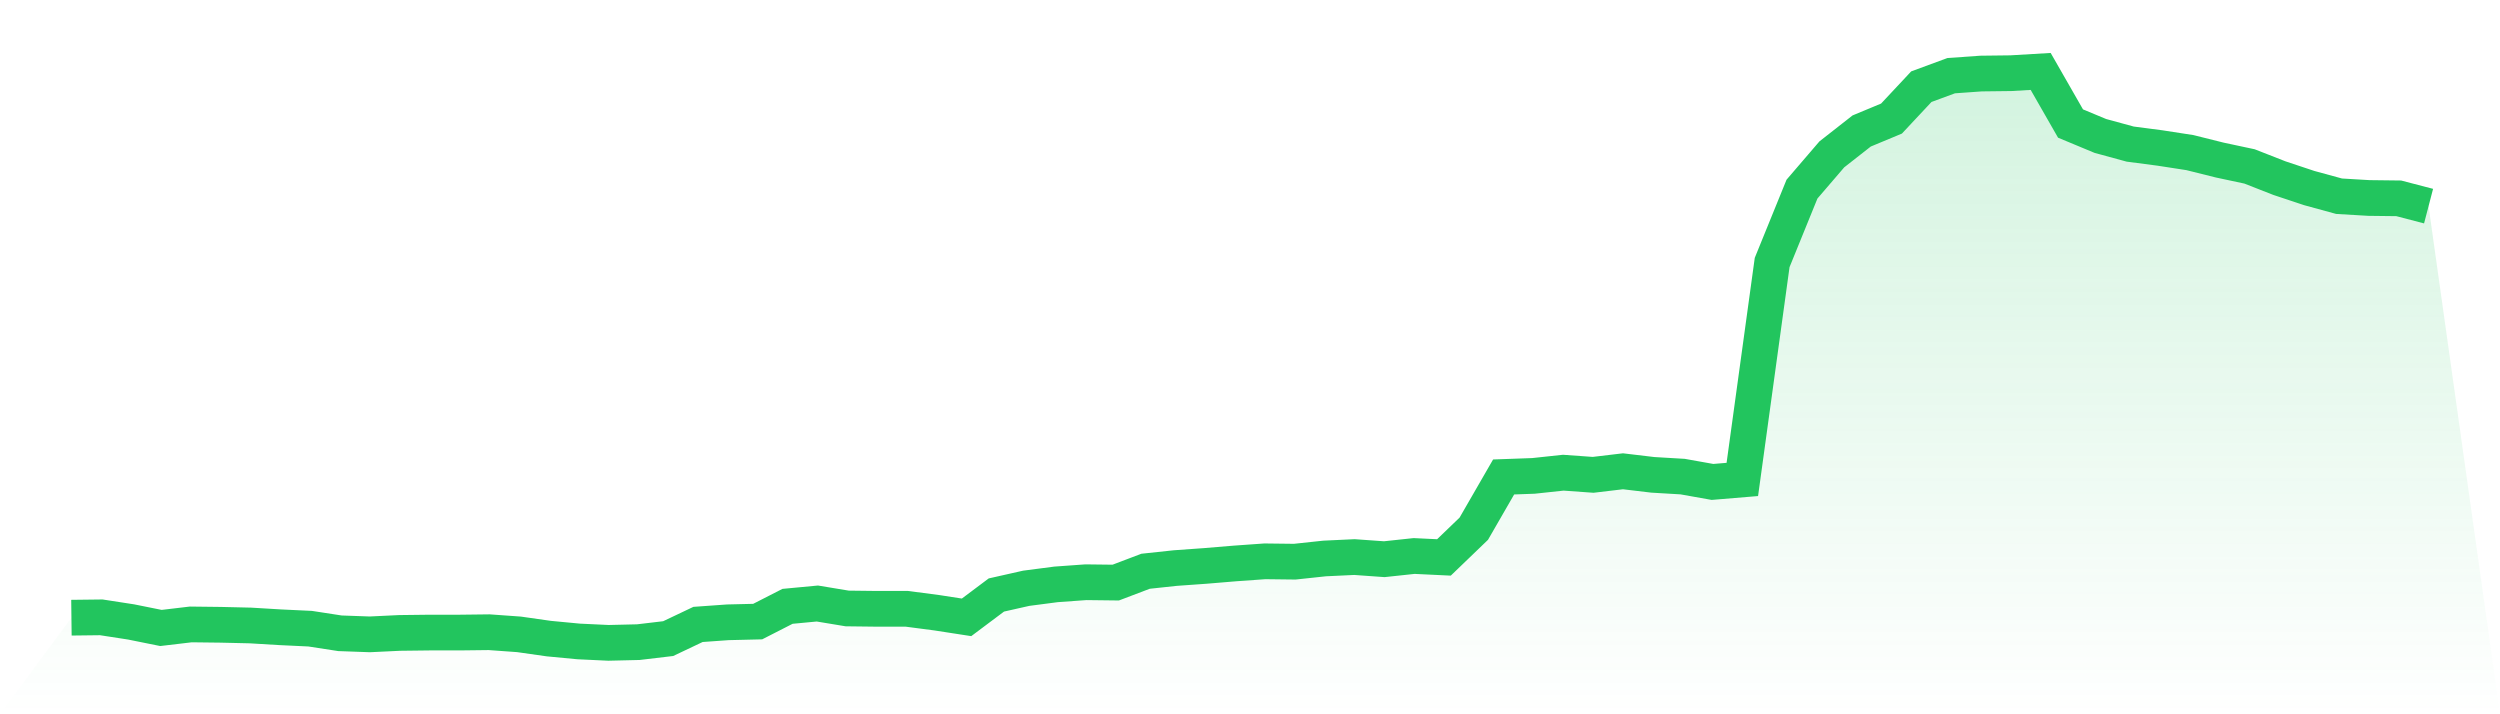
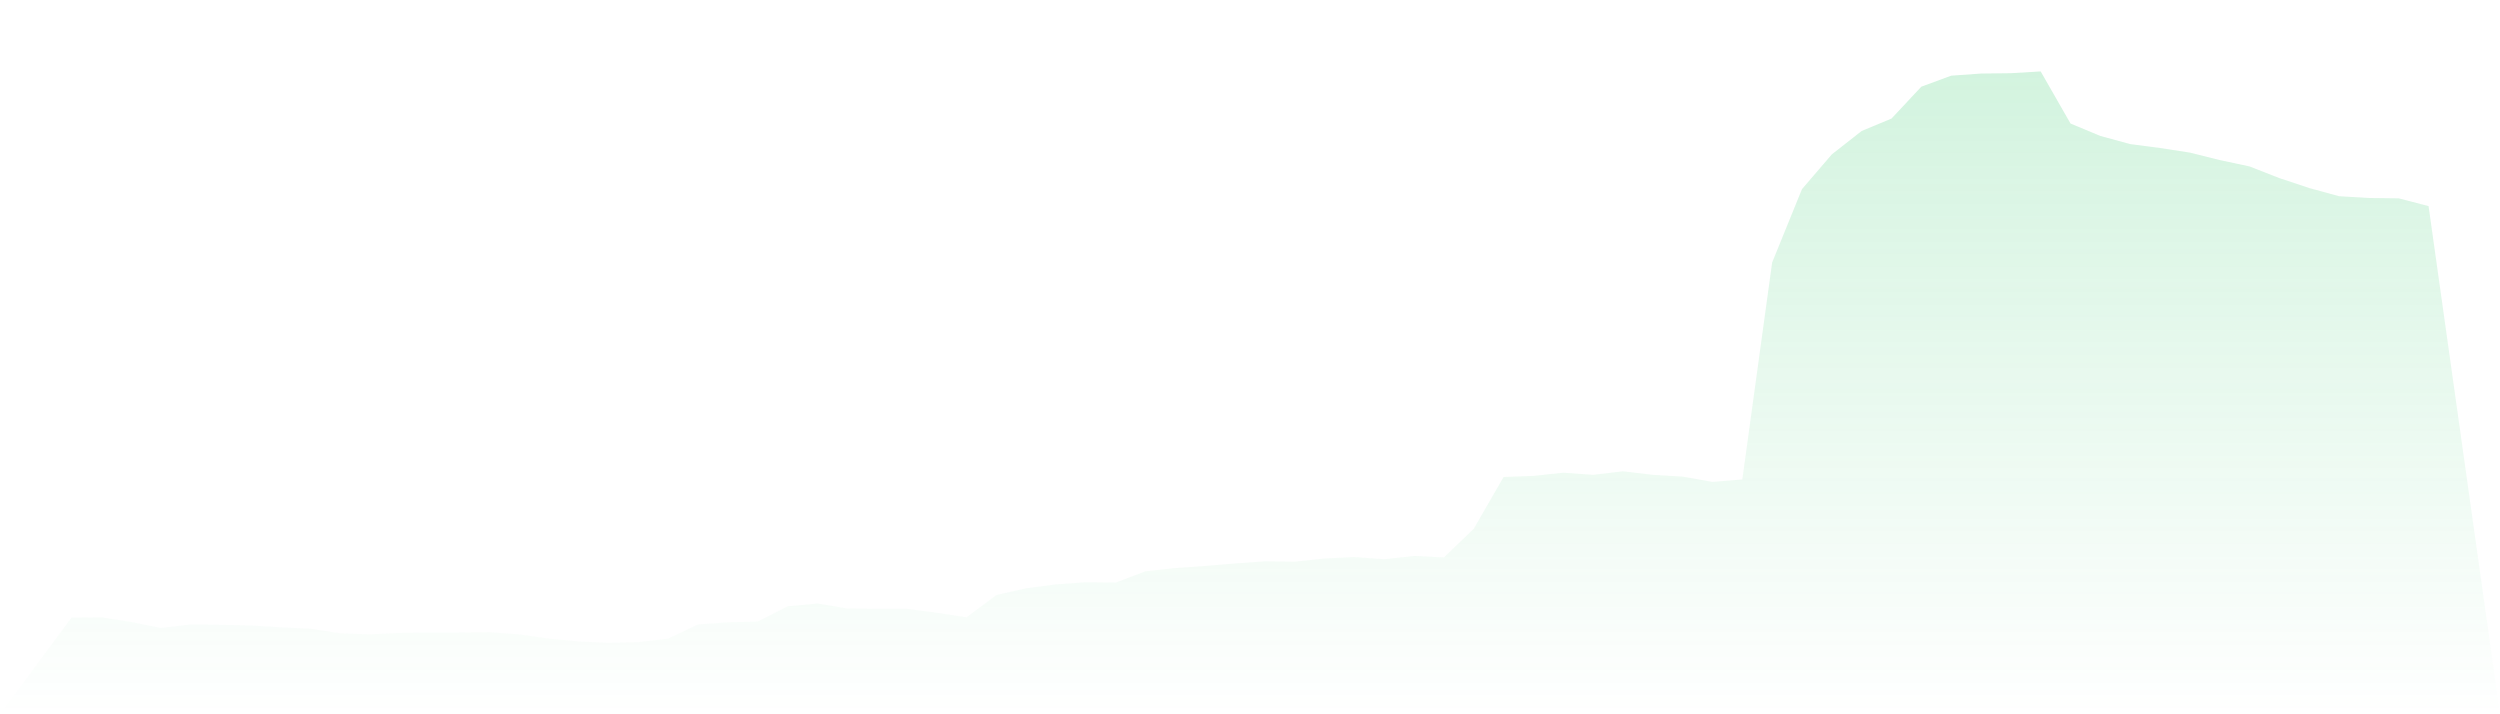
<svg xmlns="http://www.w3.org/2000/svg" viewBox="0 0 140 40">
  <defs>
    <linearGradient id="gradient" x1="0" x2="0" y1="0" y2="1">
      <stop offset="0%" stop-color="#22c55e" stop-opacity="0.2" />
      <stop offset="100%" stop-color="#22c55e" stop-opacity="0" />
    </linearGradient>
  </defs>
  <path d="M4,34.591 L4,34.591 L5.671,34.571 L7.342,34.829 L9.013,35.166 L10.684,34.968 L12.354,34.988 L14.025,35.027 L15.696,35.127 L17.367,35.206 L19.038,35.464 L20.709,35.524 L22.38,35.444 L24.051,35.424 L25.722,35.424 L27.392,35.404 L29.063,35.524 L30.734,35.762 L32.405,35.921 L34.076,36 L35.747,35.96 L37.418,35.762 L39.089,34.968 L40.759,34.849 L42.43,34.809 L44.101,33.955 L45.772,33.797 L47.443,34.074 L49.114,34.094 L50.785,34.094 L52.456,34.313 L54.127,34.571 L55.797,33.32 L57.468,32.943 L59.139,32.725 L60.81,32.605 L62.481,32.625 L64.152,31.99 L65.823,31.811 L67.494,31.692 L69.165,31.553 L70.835,31.434 L72.506,31.454 L74.177,31.275 L75.848,31.196 L77.519,31.315 L79.19,31.136 L80.861,31.216 L82.532,29.608 L84.203,26.71 L85.873,26.65 L87.544,26.471 L89.215,26.591 L90.886,26.392 L92.557,26.591 L94.228,26.69 L95.899,26.988 L97.57,26.849 L99.24,14.7 L100.911,10.591 L102.582,8.645 L104.253,7.335 L105.924,6.64 L107.595,4.854 L109.266,4.238 L110.937,4.119 L112.608,4.099 L114.278,4 L115.949,6.918 L117.62,7.613 L119.291,8.069 L120.962,8.288 L122.633,8.546 L124.304,8.963 L125.975,9.32 L127.646,9.975 L129.316,10.531 L130.987,10.988 L132.658,11.087 L134.329,11.107 L136,11.543 L140,40 L0,40 z" fill="url(#gradient)" />
-   <path d="M4,34.591 L4,34.591 L5.671,34.571 L7.342,34.829 L9.013,35.166 L10.684,34.968 L12.354,34.988 L14.025,35.027 L15.696,35.127 L17.367,35.206 L19.038,35.464 L20.709,35.524 L22.38,35.444 L24.051,35.424 L25.722,35.424 L27.392,35.404 L29.063,35.524 L30.734,35.762 L32.405,35.921 L34.076,36 L35.747,35.96 L37.418,35.762 L39.089,34.968 L40.759,34.849 L42.43,34.809 L44.101,33.955 L45.772,33.797 L47.443,34.074 L49.114,34.094 L50.785,34.094 L52.456,34.313 L54.127,34.571 L55.797,33.32 L57.468,32.943 L59.139,32.725 L60.81,32.605 L62.481,32.625 L64.152,31.99 L65.823,31.811 L67.494,31.692 L69.165,31.553 L70.835,31.434 L72.506,31.454 L74.177,31.275 L75.848,31.196 L77.519,31.315 L79.19,31.136 L80.861,31.216 L82.532,29.608 L84.203,26.71 L85.873,26.65 L87.544,26.471 L89.215,26.591 L90.886,26.392 L92.557,26.591 L94.228,26.69 L95.899,26.988 L97.57,26.849 L99.24,14.7 L100.911,10.591 L102.582,8.645 L104.253,7.335 L105.924,6.64 L107.595,4.854 L109.266,4.238 L110.937,4.119 L112.608,4.099 L114.278,4 L115.949,6.918 L117.62,7.613 L119.291,8.069 L120.962,8.288 L122.633,8.546 L124.304,8.963 L125.975,9.32 L127.646,9.975 L129.316,10.531 L130.987,10.988 L132.658,11.087 L134.329,11.107 L136,11.543" fill="none" stroke="#22c55e" stroke-width="2" />
</svg>